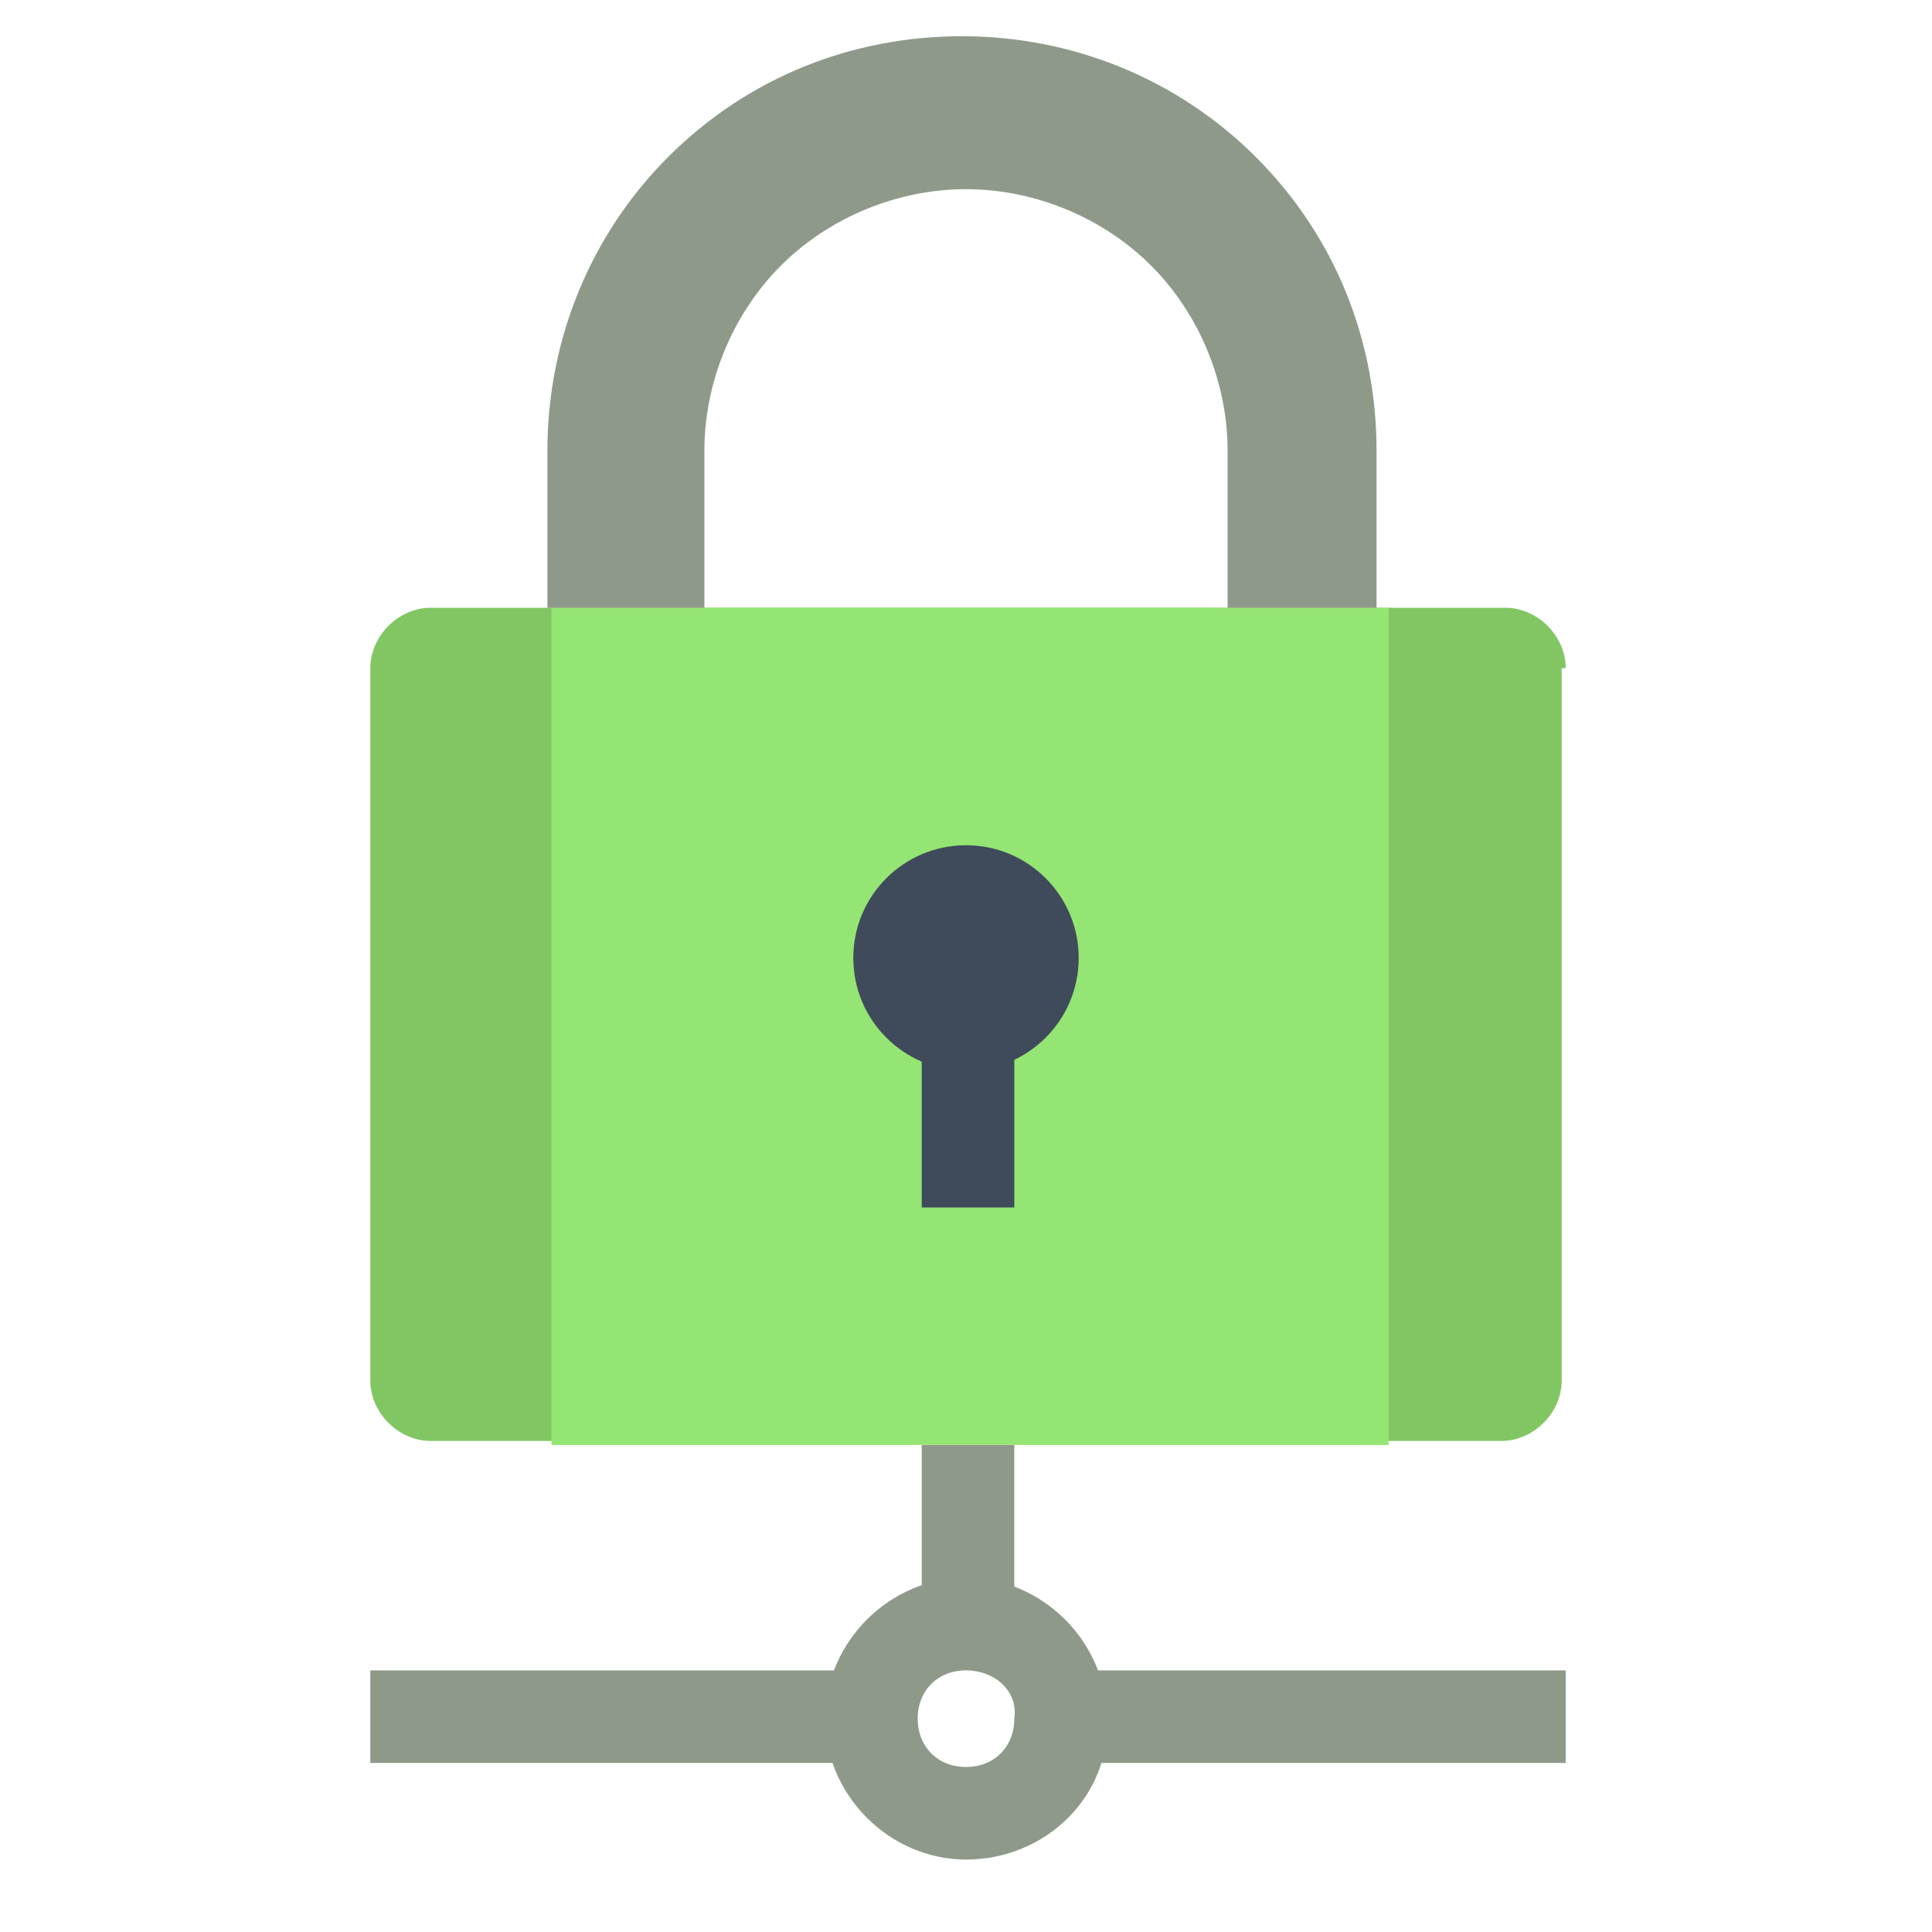
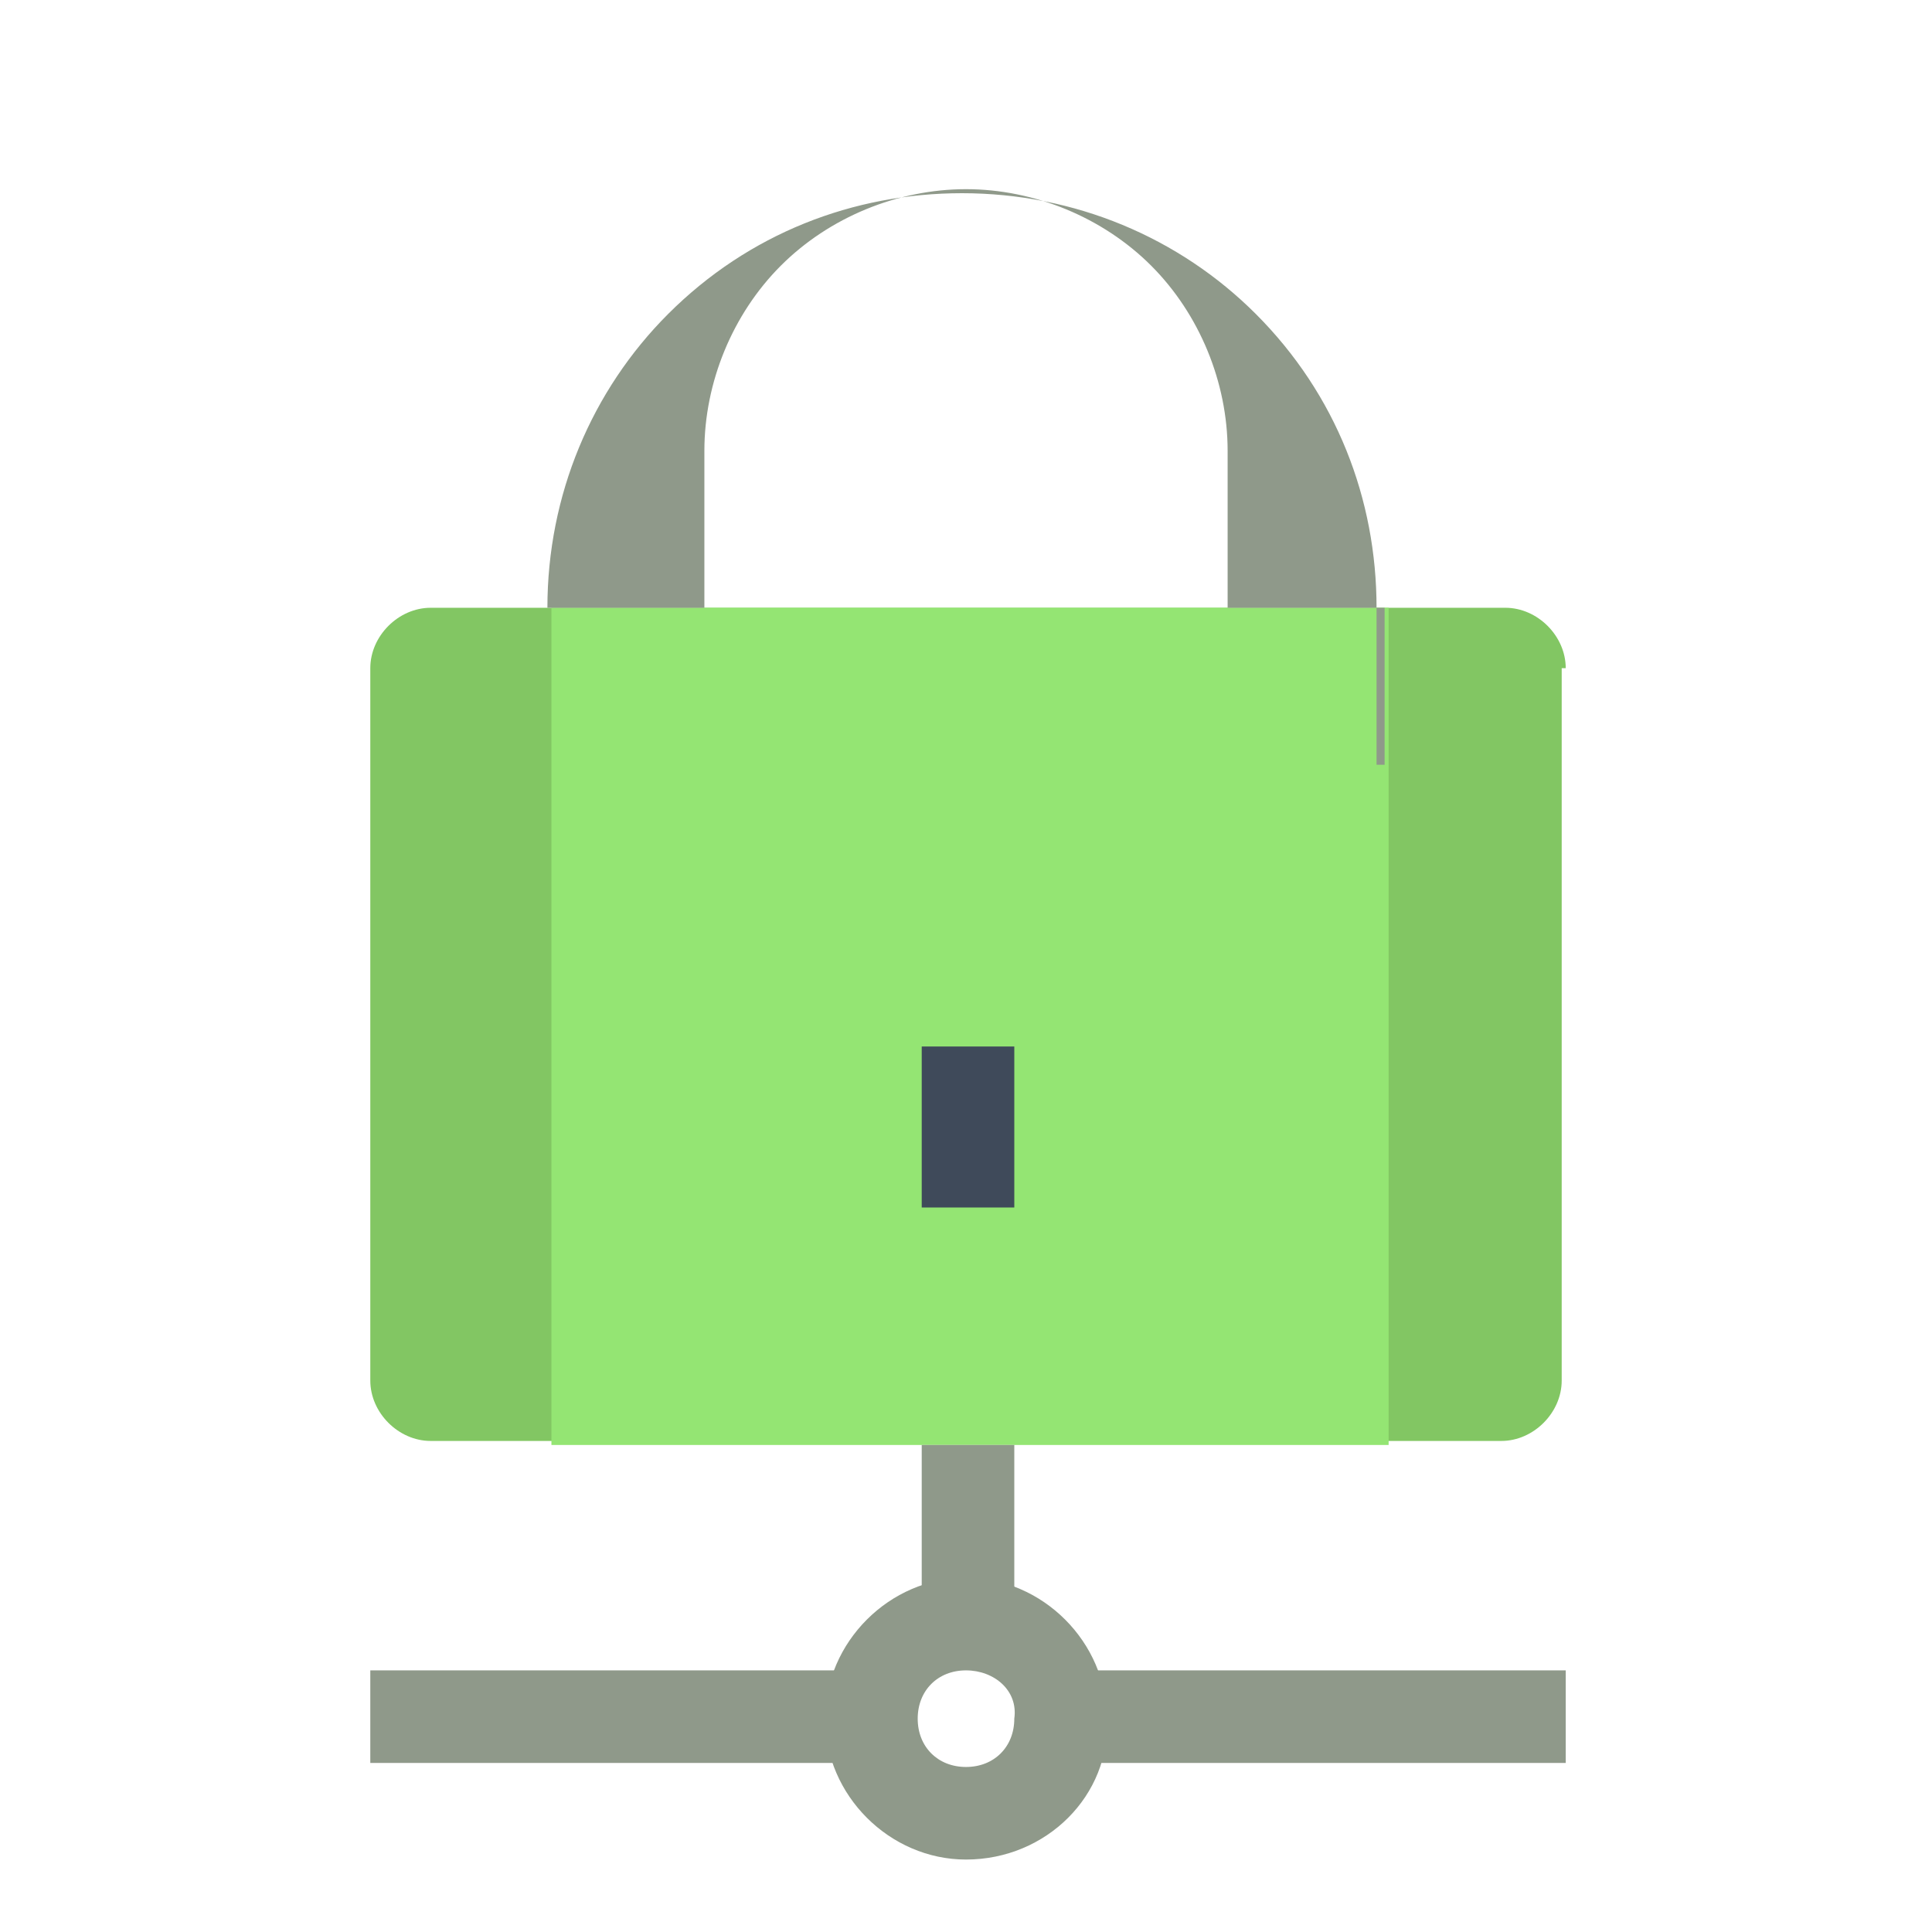
<svg xmlns="http://www.w3.org/2000/svg" version="1.1" id="Layer_1" x="0px" y="0px" viewBox="0 0 48 48" style="enable-background:new 0 0 48 48;" xml:space="preserve">
  <style type="text/css">
	.st0{fill:#82C663;}
	.st1{fill:#94E573;}
	.st2{fill:#3F4A5A;}
	.st3{fill:#8F998A;}
</style>
  <g>
    <path class="st0" d="M38.9,16.6c0-0.8-0.7-1.5-1.5-1.5H10.7c-0.8,0-1.5,0.7-1.5,1.5v17.7c0,0.8,0.7,1.5,1.5,1.5h26.6   c0.8,0,1.5-0.7,1.5-1.5V16.6H38.9z" />
    <rect x="13.7" y="15.1" class="st1" width="20.8" height="20.8" />
    <g>
-       <circle class="st2" cx="24" cy="23.8" r="2.8" />
      <rect x="22.9" y="26" class="st2" width="2.3" height="4" />
    </g>
-     <path class="st3" d="M34.4,15.1h-3.9v-3.9c0-1.7-0.7-3.4-1.9-4.6c-1.2-1.2-2.9-1.9-4.6-1.9s-3.4,0.7-4.6,1.9s-1.9,2.9-1.9,4.6v3.9   h-3.9v-3.9c0-2.8,1.1-5.4,3-7.3c2-2,4.6-3,7.3-3c2.8,0,5.4,1.1,7.3,3c2,2,3,4.6,3,7.3v3.9H34.4z" />
+     <path class="st3" d="M34.4,15.1h-3.9v-3.9c0-1.7-0.7-3.4-1.9-4.6c-1.2-1.2-2.9-1.9-4.6-1.9s-3.4,0.7-4.6,1.9s-1.9,2.9-1.9,4.6v3.9   h-3.9c0-2.8,1.1-5.4,3-7.3c2-2,4.6-3,7.3-3c2.8,0,5.4,1.1,7.3,3c2,2,3,4.6,3,7.3v3.9H34.4z" />
    <g>
      <rect x="22.9" y="35.9" class="st3" width="2.3" height="4.3" />
      <rect x="9.2" y="41.5" class="st3" width="12.3" height="2.3" />
      <rect x="26.5" y="41.5" class="st3" width="12.4" height="2.3" />
      <path class="st3" d="M24,46.2c-1.9,0-3.5-1.6-3.5-3.5s1.6-3.5,3.5-3.5s3.5,1.6,3.5,3.5C27.6,44.6,26,46.2,24,46.2z M24,41.5    c-0.7,0-1.2,0.5-1.2,1.2s0.5,1.2,1.2,1.2s1.2-0.5,1.2-1.2C25.3,42,24.7,41.5,24,41.5z" />
    </g>
  </g>
</svg>